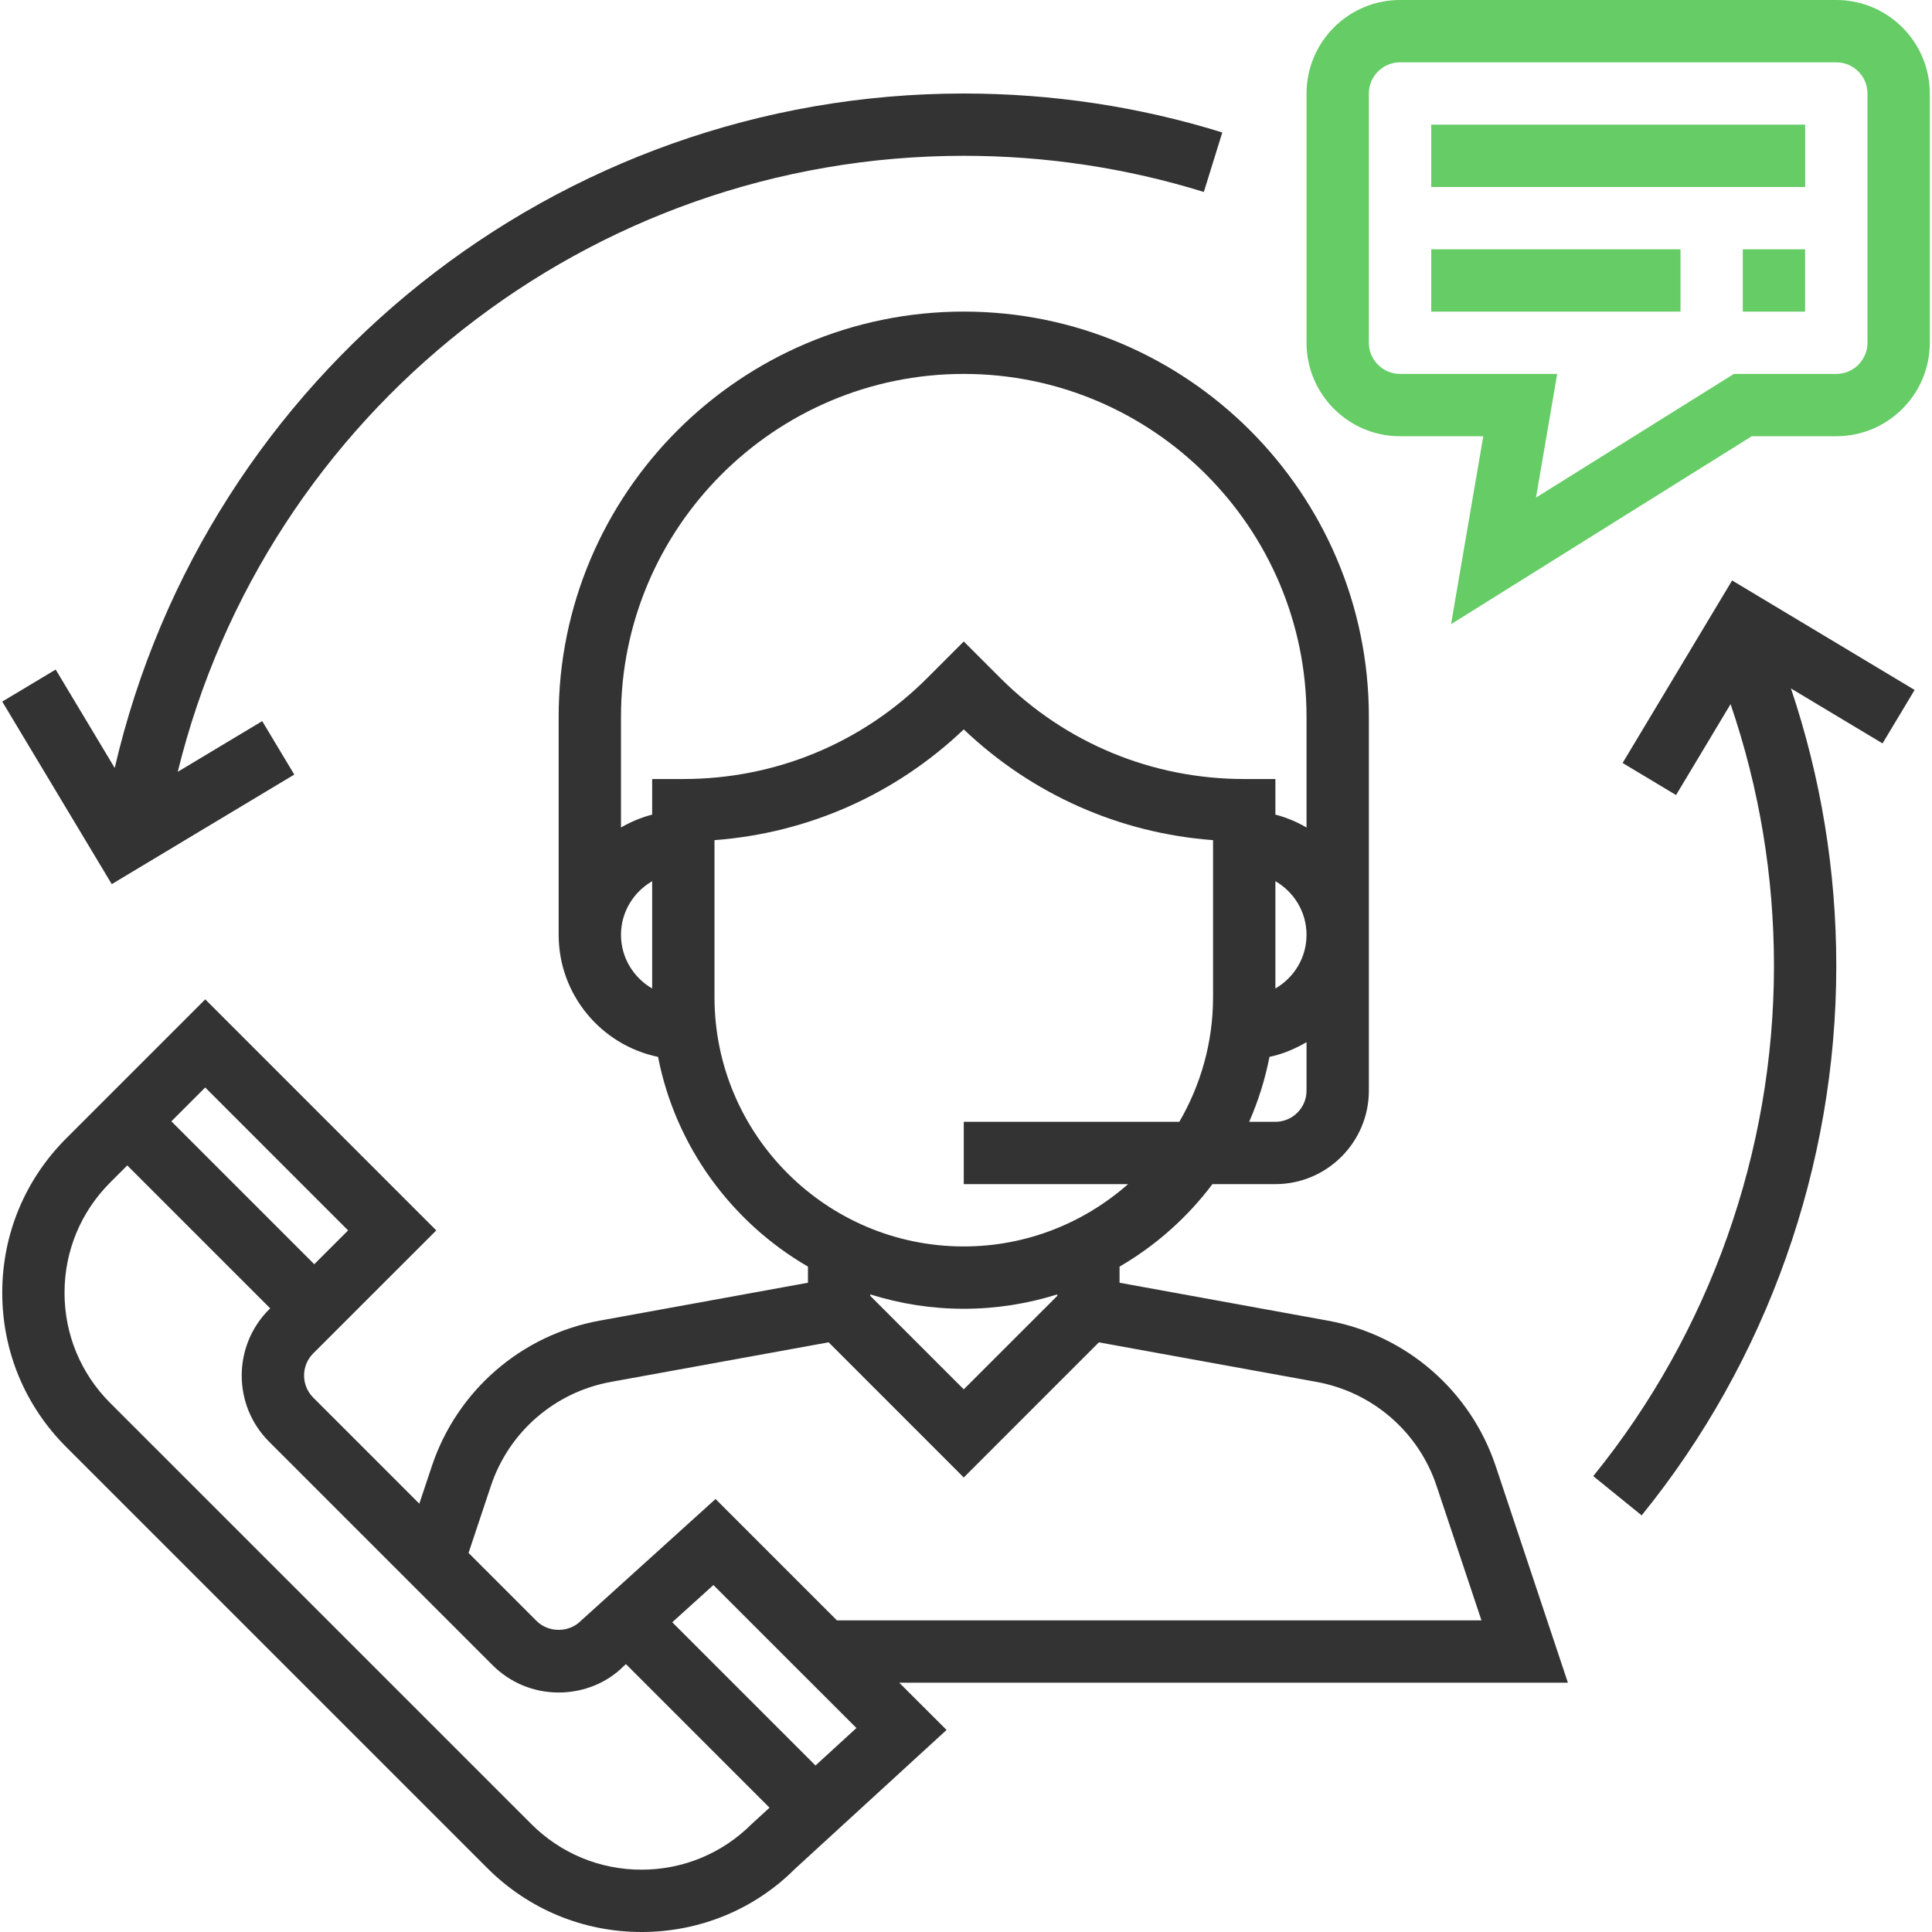
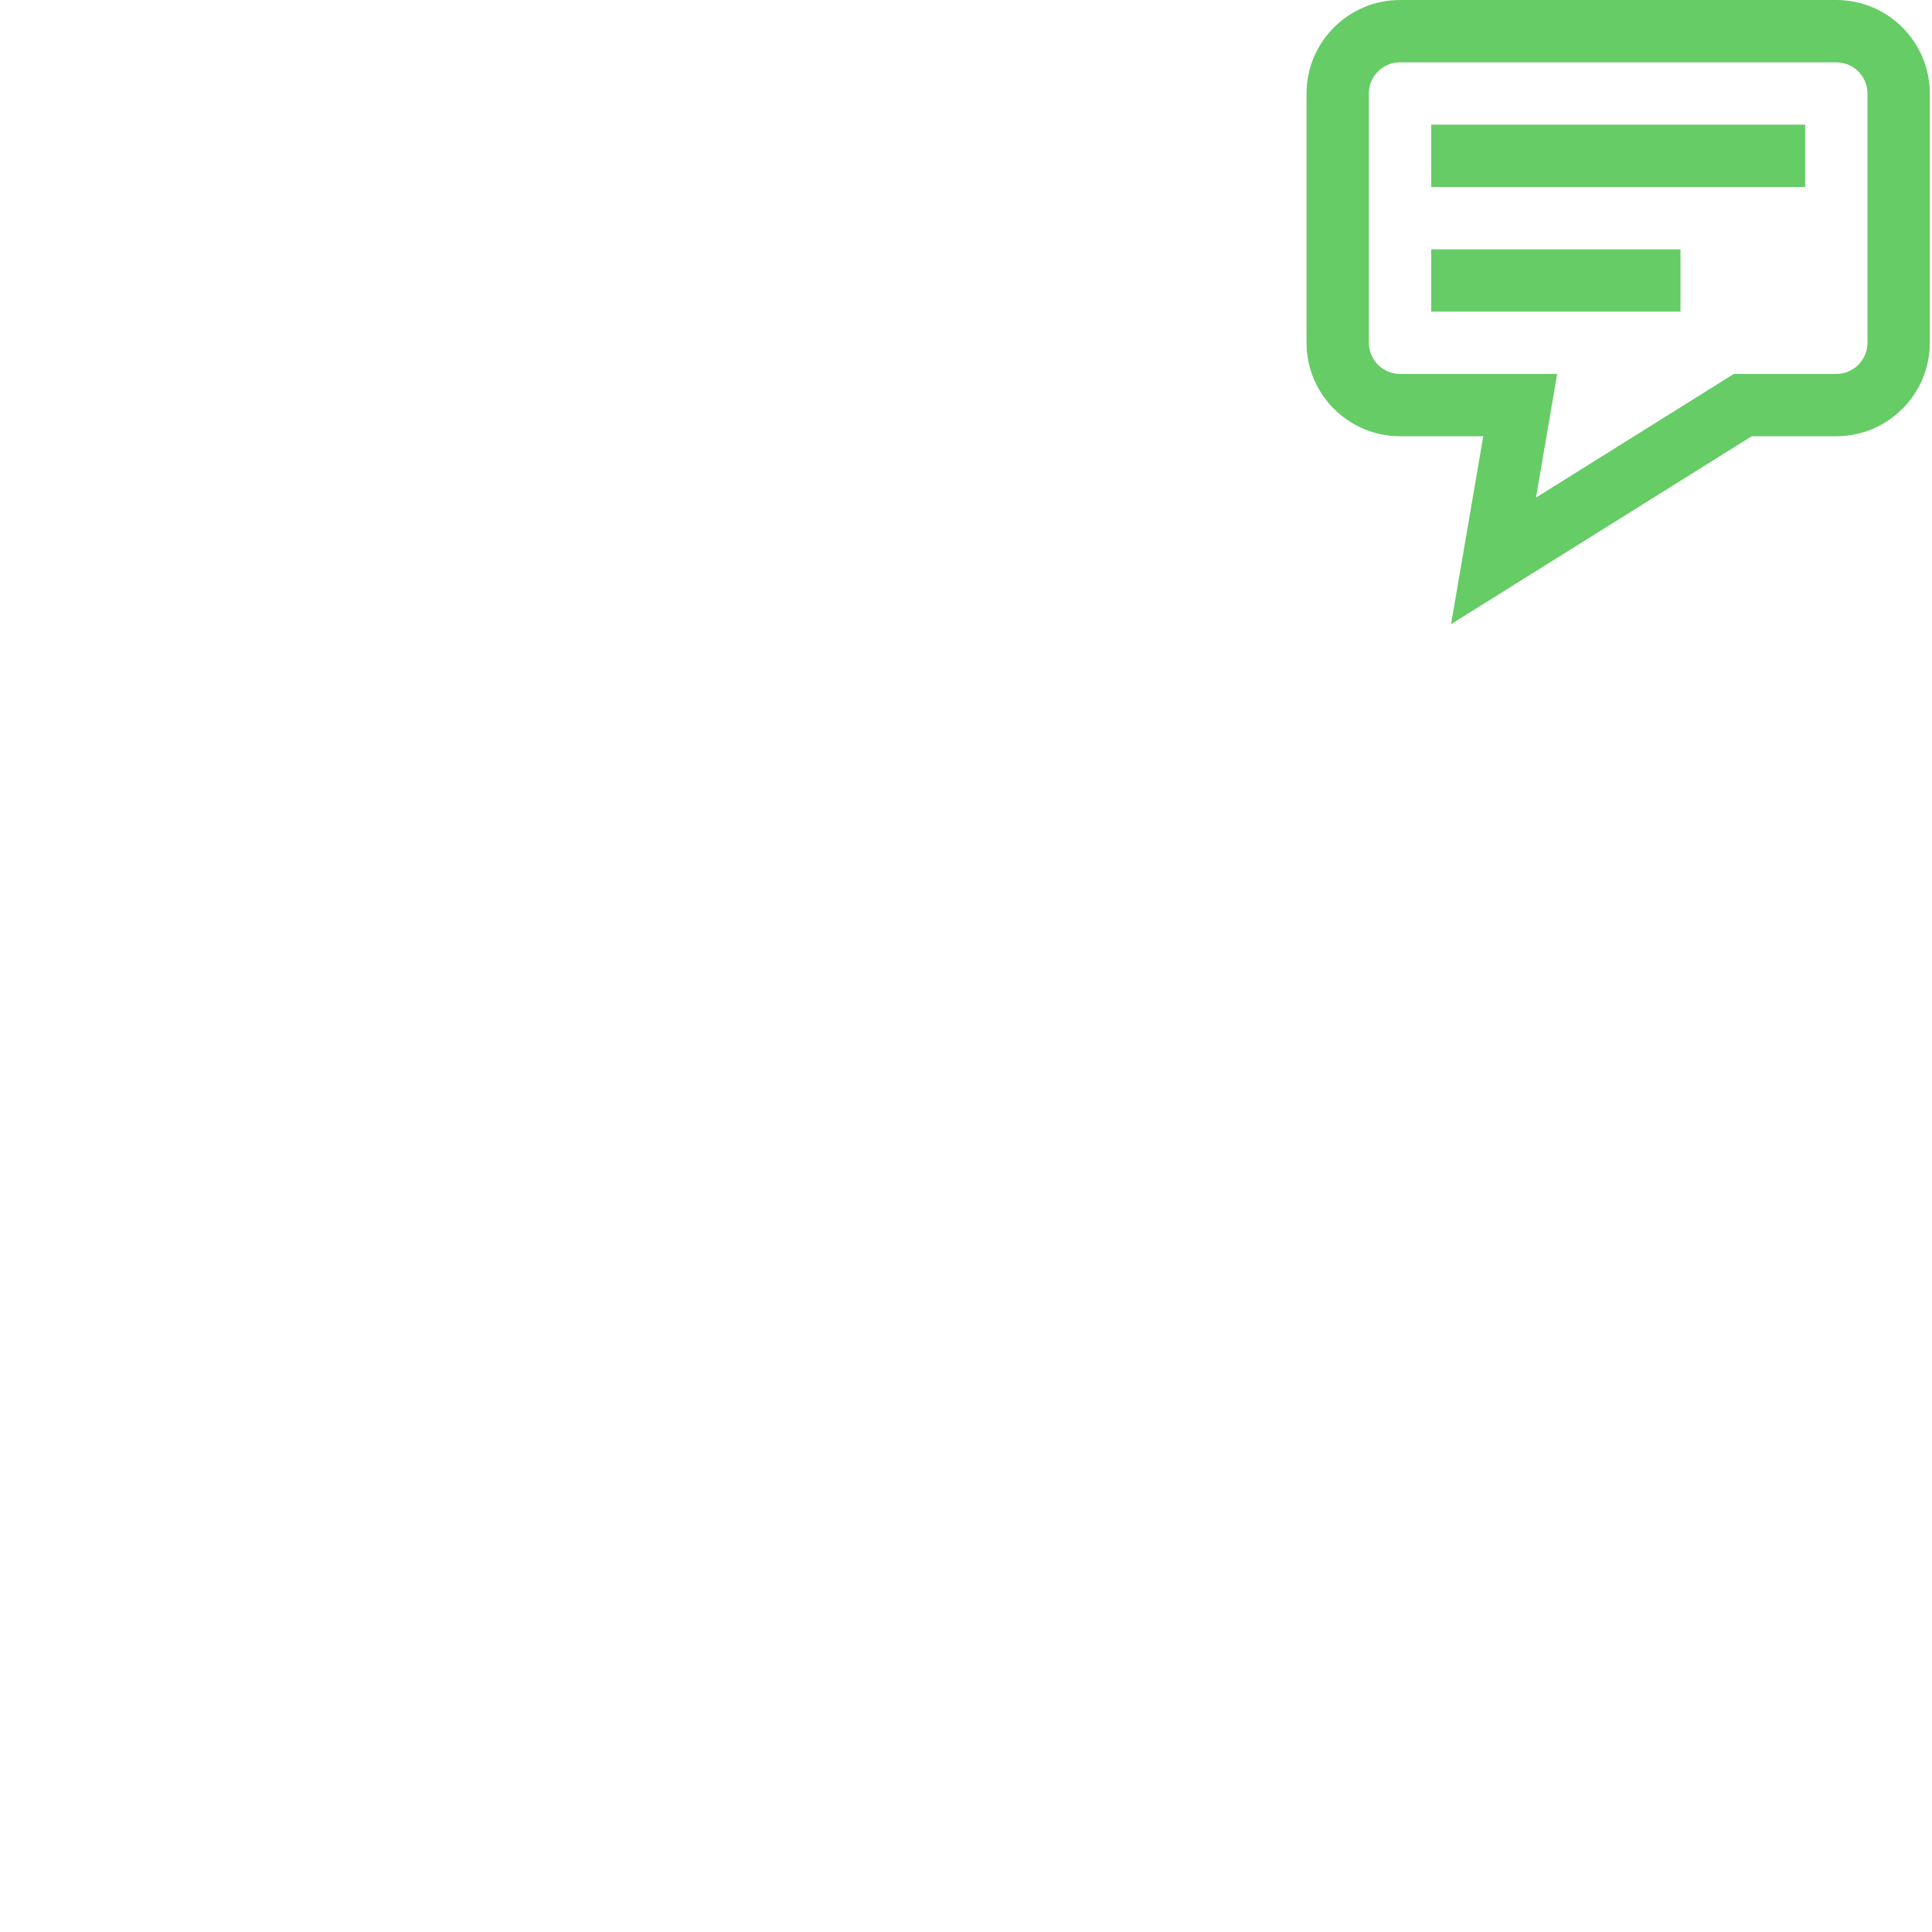
<svg xmlns="http://www.w3.org/2000/svg" width="50" height="50" viewBox="0 0 50 50" fill="none">
  <path d="M47.523 0H36.233C34.899 0 33.813 1.085 33.813 2.419V8.871C33.813 10.205 34.899 11.29 36.233 11.29H38.387L37.553 16.154L45.335 11.29H47.523C48.857 11.29 49.943 10.205 49.943 8.871V2.419C49.943 1.085 48.857 0 47.523 0ZM48.33 8.871C48.33 9.315 47.968 9.677 47.523 9.677H44.872L39.751 12.878L40.3 9.677H36.233C35.788 9.677 35.426 9.315 35.426 8.871V2.419C35.426 1.975 35.788 1.613 36.233 1.613H47.523C47.968 1.613 48.33 1.975 48.33 2.419V8.871Z" fill="#66CC66" />
  <path d="M46.717 3.226H37.04V4.839H46.717V3.226Z" fill="#66CC66" />
  <path d="M43.491 6.452H37.04V8.065H43.491V6.452Z" fill="#66CC66" />
-   <path d="M46.716 6.452H45.103V8.065H46.716V6.452Z" fill="#66CC66" />
-   <path d="M40.577 43.548L38.71 37.947C38.058 35.991 36.393 34.547 34.364 34.178L28.974 33.197V32.78C29.912 32.235 30.729 31.507 31.378 30.645H33.007C34.341 30.645 35.426 29.559 35.426 28.226V18.548C35.426 12.768 30.723 8.064 24.942 8.064C19.162 8.064 14.458 12.768 14.458 18.548V24.193C14.458 25.748 15.564 27.049 17.03 27.352C17.483 29.67 18.931 31.631 20.91 32.78V33.197L15.52 34.178C13.491 34.547 11.826 35.991 11.175 37.947L10.852 38.915L8.105 36.168C7.791 35.854 7.791 35.342 8.105 35.027L11.291 31.843L5.312 25.863L1.712 29.463C0.645 30.53 0.058 31.947 0.058 33.455C0.058 34.964 0.645 36.38 1.712 37.447L12.611 48.346C13.677 49.412 15.095 50 16.603 50C18.111 50 19.528 49.412 20.569 48.37L24.497 44.771L23.272 43.548H40.577ZM33.813 28.226C33.813 28.671 33.451 29.032 33.007 29.032H32.328C32.562 28.499 32.74 27.937 32.854 27.352C33.2 27.28 33.517 27.143 33.813 26.971V28.226ZM33.007 25.582V22.805C33.487 23.084 33.813 23.599 33.813 24.193C33.813 24.788 33.487 25.302 33.007 25.582ZM16.878 25.582C16.398 25.302 16.071 24.788 16.071 24.193C16.071 23.599 16.398 23.084 16.878 22.805V25.582ZM16.878 20.161V21.082C16.591 21.157 16.321 21.27 16.071 21.416V18.548C16.071 13.657 20.051 9.677 24.942 9.677C29.833 9.677 33.813 13.657 33.813 18.548V21.416C33.563 21.27 33.294 21.156 33.007 21.082V20.161H32.2C29.816 20.161 27.574 19.232 25.887 17.546L24.942 16.601L23.998 17.546C22.311 19.232 20.069 20.161 17.684 20.161H16.878ZM18.491 25.806V21.743C20.912 21.561 23.171 20.562 24.942 18.877C26.714 20.562 28.972 21.562 31.394 21.743V25.806C31.394 26.982 31.073 28.082 30.521 29.032H24.942V30.645H29.195C28.058 31.646 26.572 32.258 24.942 32.258C21.385 32.258 18.491 29.363 18.491 25.806ZM27.362 33.499V33.537L24.942 35.956L22.523 33.537V33.499C23.287 33.739 24.099 33.871 24.942 33.871C25.785 33.871 26.597 33.739 27.362 33.499ZM12.704 38.456C13.169 37.059 14.358 36.028 15.808 35.764L21.445 34.739L24.942 38.237L28.439 34.74L34.075 35.764C35.525 36.029 36.714 37.059 37.179 38.457L38.34 41.935H21.659L18.518 38.794L15.028 41.951C14.724 42.257 14.192 42.257 13.887 41.951L12.126 40.19L12.704 38.456ZM5.311 28.144L9.009 31.843L8.133 32.718L4.435 29.02L5.311 28.144ZM19.452 47.207C18.691 47.967 17.678 48.387 16.601 48.387C15.524 48.387 14.512 47.967 13.749 47.205L2.85 36.307C2.089 35.546 1.67 34.533 1.67 33.456C1.67 32.379 2.089 31.366 2.85 30.605L3.294 30.161L6.992 33.859L6.963 33.889C6.02 34.832 6.02 36.367 6.963 37.31L12.746 43.093C13.204 43.55 13.811 43.802 14.458 43.802C15.104 43.802 15.712 43.551 16.139 43.121L16.2 43.068L19.915 46.783L19.452 47.207ZM21.105 45.691L17.398 41.984L18.463 41.021L22.164 44.721L21.105 45.691Z" fill="#333333" />
-   <path d="M24.942 2.42C14.405 2.42 5.329 9.708 2.969 19.875L1.441 17.328L0.058 18.157L2.892 22.881L7.616 20.046L6.786 18.663L4.6 19.974C6.886 10.674 15.249 4.032 24.942 4.032C27.061 4.032 29.151 4.347 31.155 4.968L31.633 3.428C29.474 2.758 27.223 2.42 24.942 2.42Z" fill="#333333" />
-   <path d="M49.55 17.856L44.827 15.022L41.993 19.746L43.376 20.576L44.787 18.223C45.53 20.397 45.91 22.67 45.91 25C45.91 29.796 44.249 34.485 41.233 38.202L42.486 39.218C45.734 35.214 47.523 30.164 47.523 25C47.523 22.533 47.125 20.124 46.35 17.818L48.72 19.239L49.55 17.856Z" fill="#333333" />
</svg>